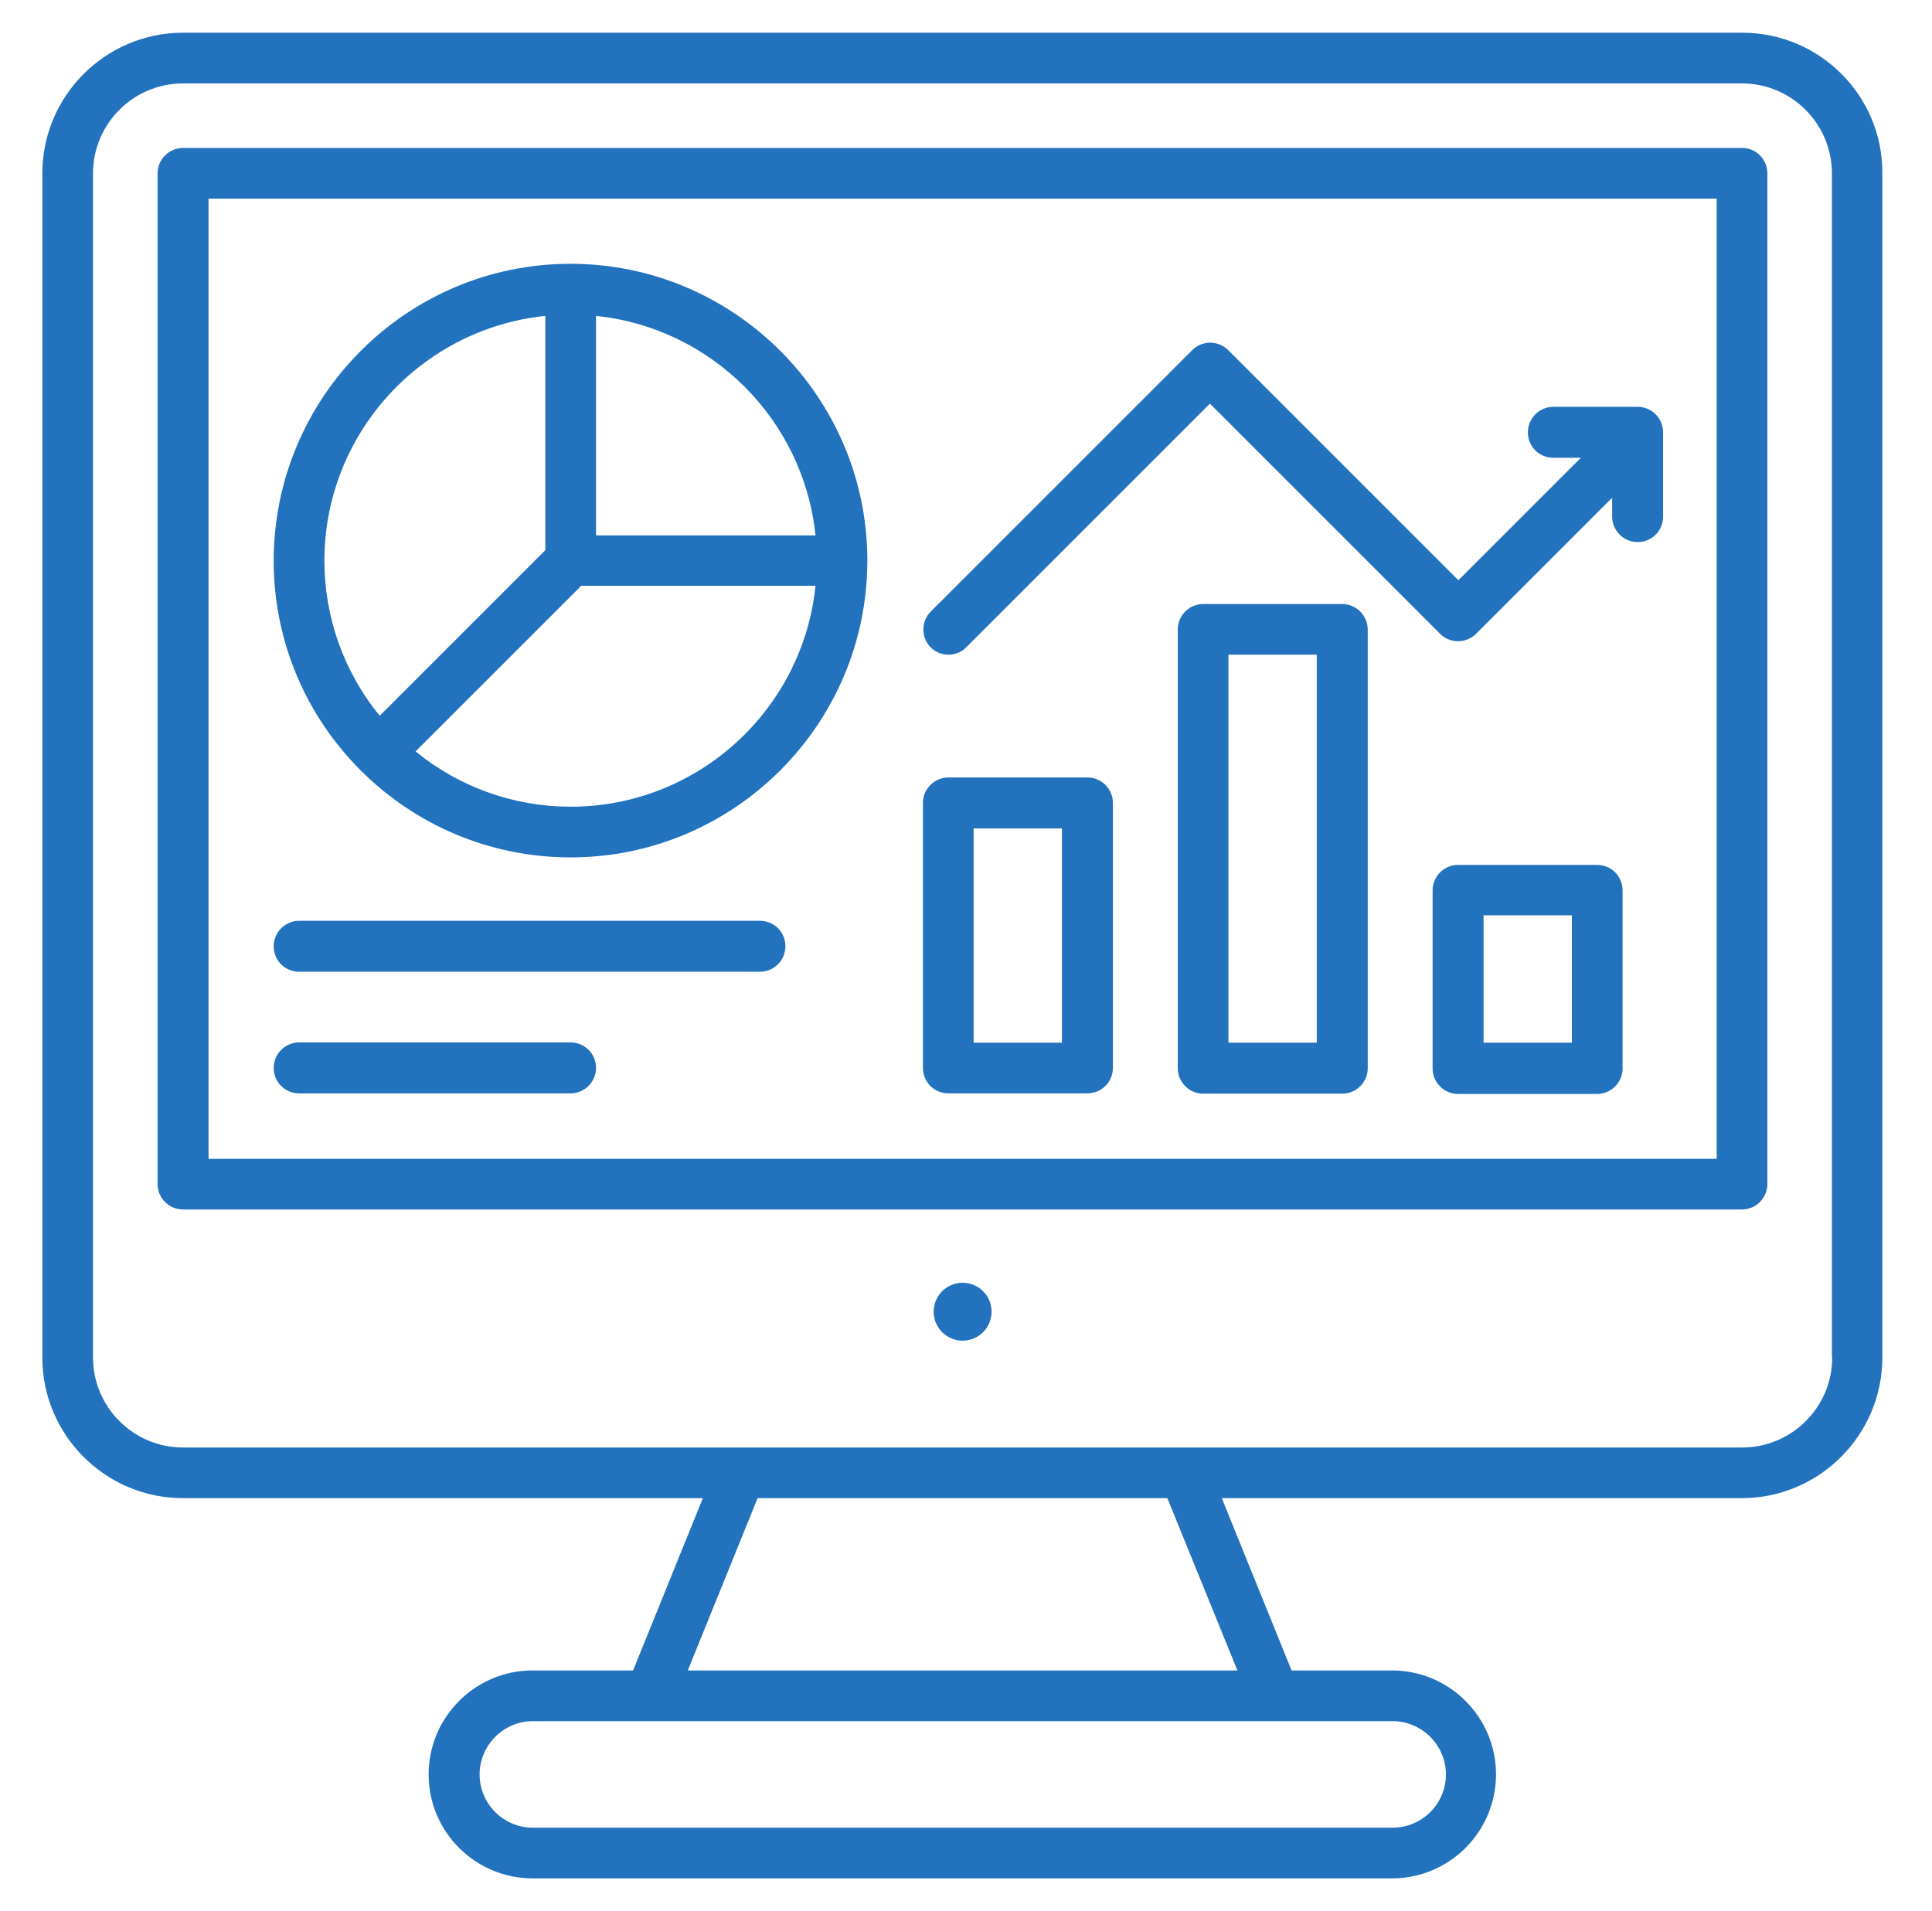
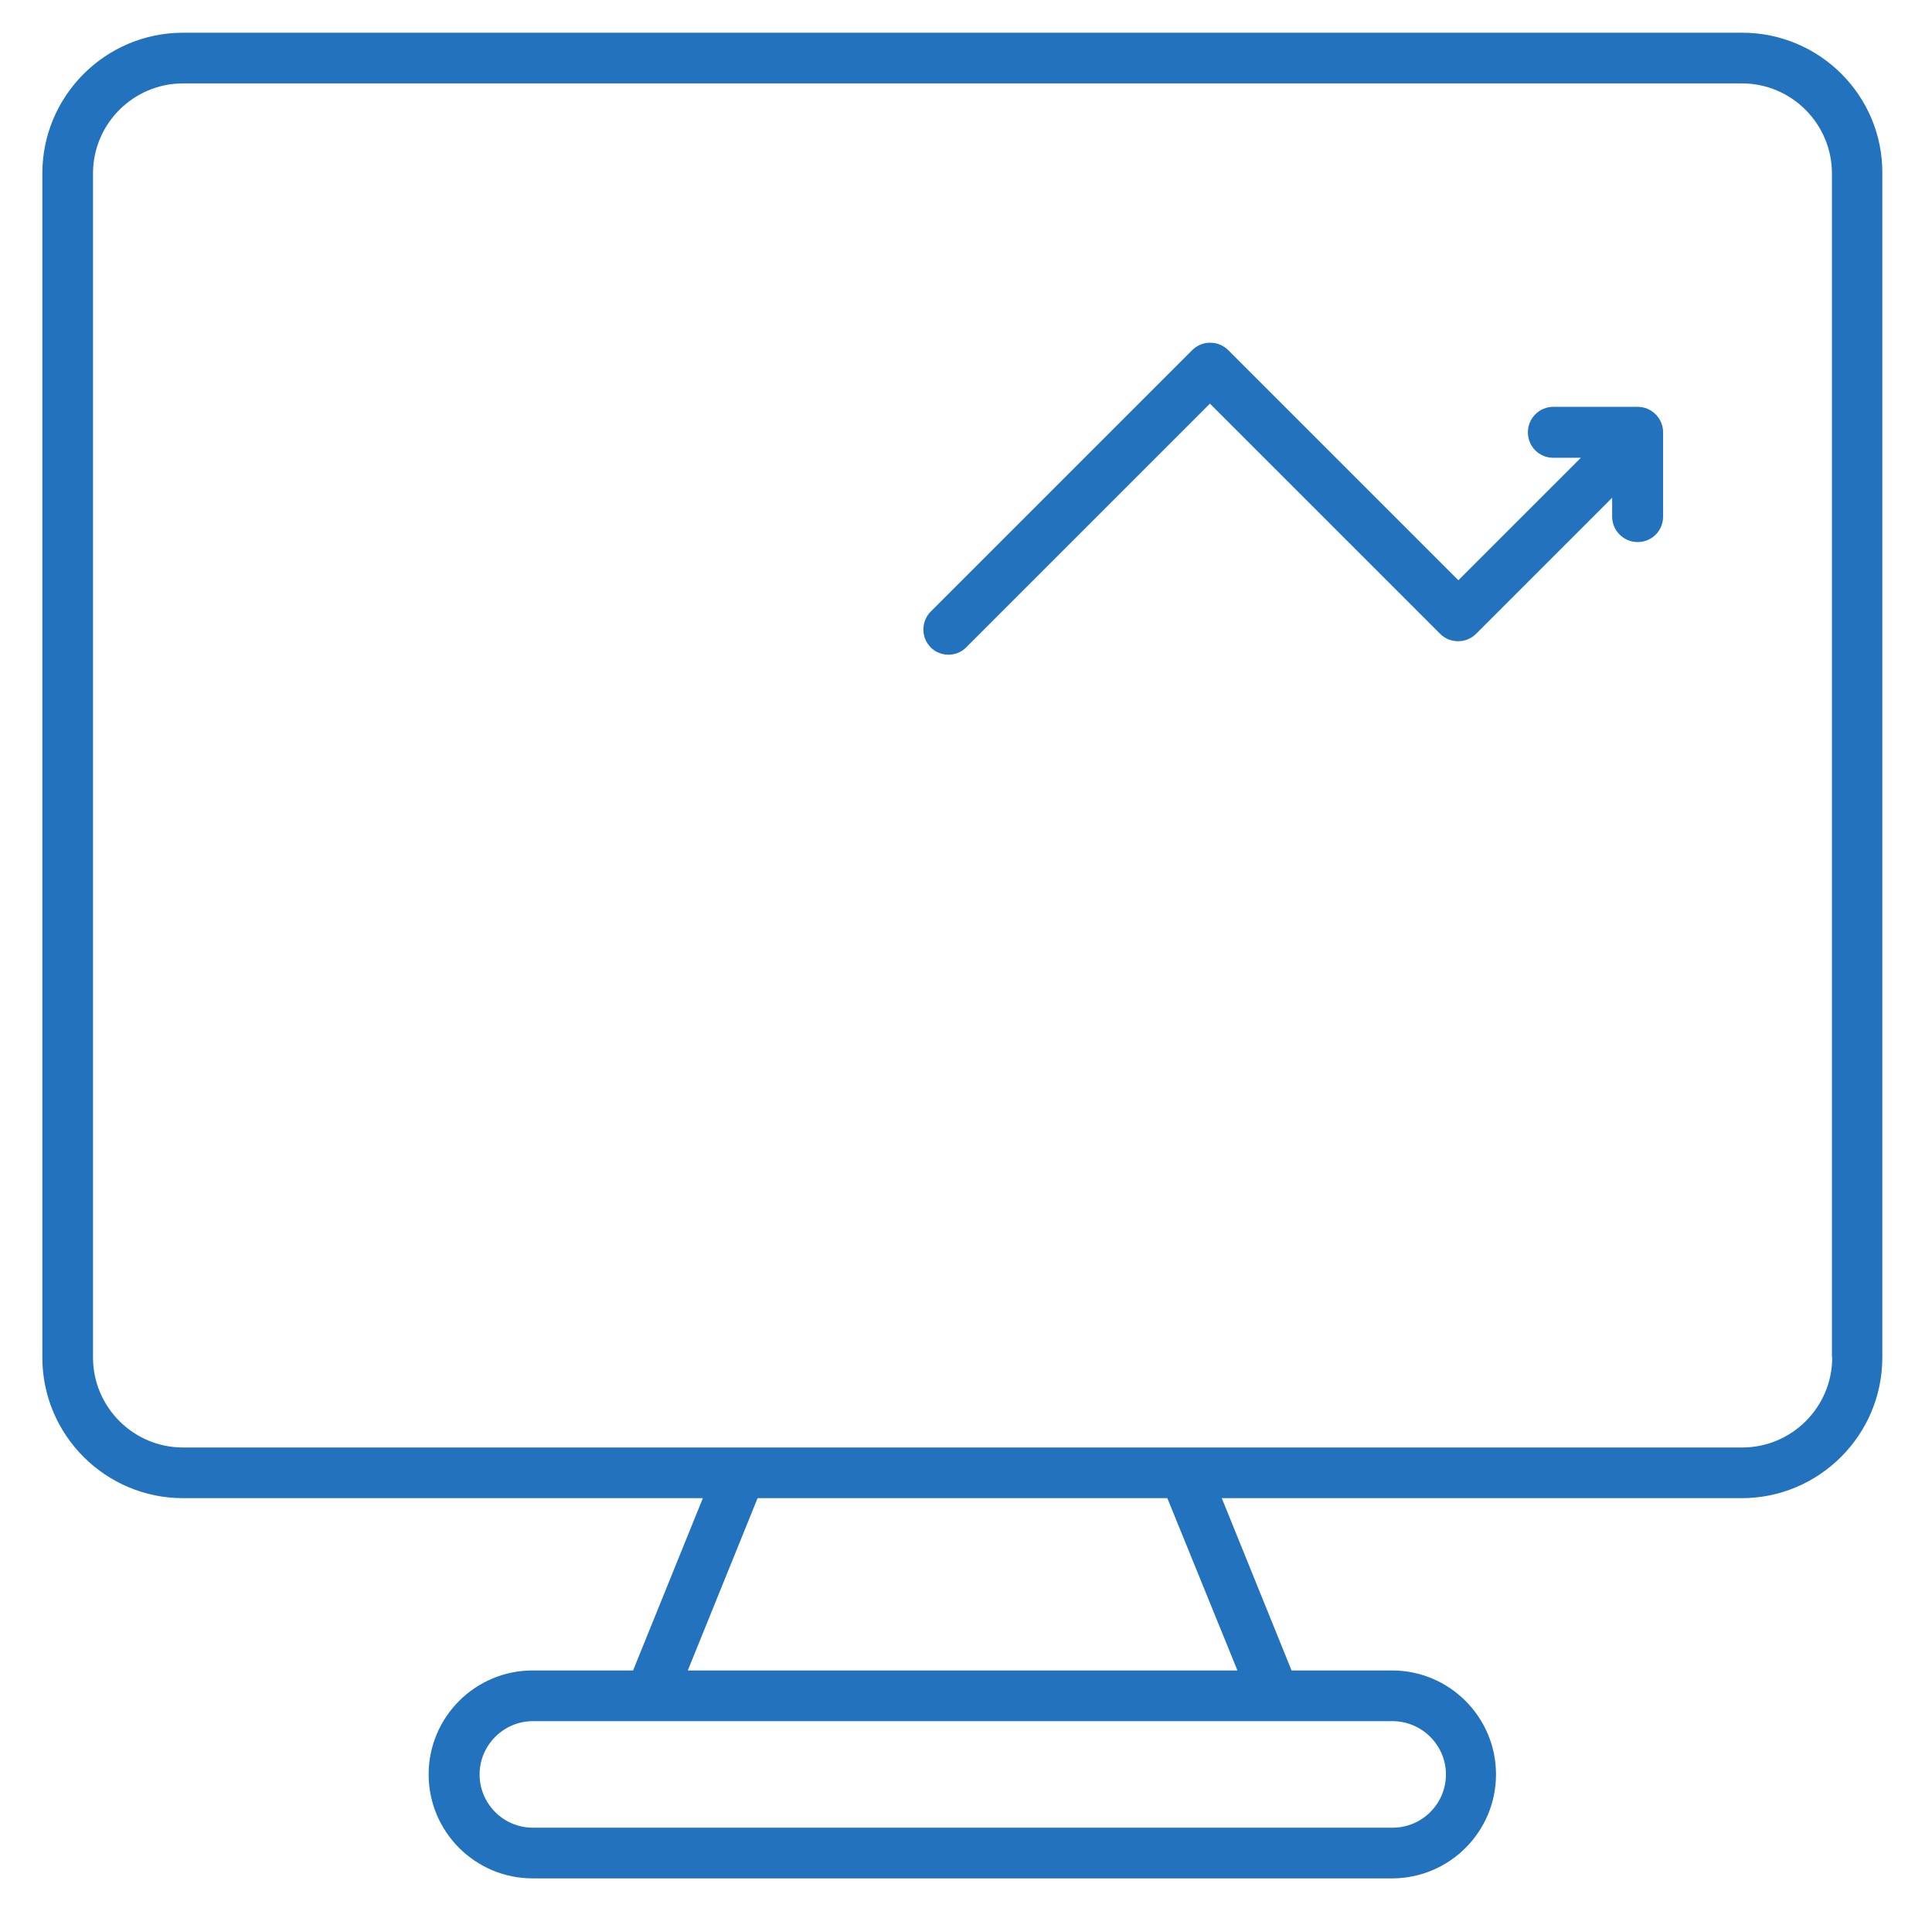
<svg xmlns="http://www.w3.org/2000/svg" width="93" height="92" viewBox="0 0 93 92" fill="none">
  <path d="M83.862 1.575H8.812C5.076 1.575 2.038 4.614 2.038 8.35V65.348C2.038 69.084 5.076 72.122 8.812 72.122H33.833L30.474 80.416H25.637C22.877 80.416 20.633 82.661 20.633 85.421C20.633 88.181 22.877 90.425 25.637 90.425H67.009C69.769 90.425 72.013 88.181 72.013 85.421C72.013 82.661 69.769 80.416 67.009 80.416H62.172L58.813 72.122H83.834C87.57 72.122 90.609 69.084 90.609 65.348V8.35C90.636 4.614 87.598 1.575 83.862 1.575ZM69.602 85.421C69.602 86.842 68.445 87.985 67.037 87.985H25.651C24.229 87.985 23.086 86.829 23.086 85.421C23.086 84.013 24.243 82.856 25.651 82.856H67.023C68.445 82.856 69.602 84.013 69.602 85.421ZM59.566 80.416H33.108L36.468 72.122H56.192L59.566 80.416ZM88.197 65.348C88.197 67.745 86.246 69.683 83.862 69.683H8.812C6.415 69.683 4.477 67.731 4.477 65.348V8.35C4.477 5.952 6.429 4.015 8.812 4.015H83.848C86.246 4.015 88.183 5.966 88.183 8.35V65.348H88.197Z" fill="#2272BE" />
-   <path d="M83.862 7.123H8.812C8.143 7.123 7.585 7.667 7.585 8.35V56.998C7.585 57.667 8.129 58.225 8.812 58.225H83.848C84.517 58.225 85.075 57.681 85.075 56.998V8.35C85.075 7.667 84.531 7.123 83.862 7.123ZM82.635 55.785H10.039V9.562H82.635V55.785Z" fill="#2272BE" />
-   <path d="M46.337 64.539C47.107 64.539 47.731 63.915 47.731 63.145C47.731 62.376 47.107 61.752 46.337 61.752C45.567 61.752 44.943 62.376 44.943 63.145C44.943 63.915 45.567 64.539 46.337 64.539Z" fill="#2272BE" />
-   <path d="M27.463 41.275C35.339 41.275 41.751 34.862 41.751 26.987C41.751 19.111 35.339 12.699 27.463 12.699C19.587 12.699 13.175 19.111 13.175 27.001C13.175 34.876 19.587 41.275 27.463 41.275ZM27.463 38.835C24.744 38.836 22.109 37.895 20.006 36.173L27.979 28.199H39.256C38.643 34.179 33.583 38.835 27.463 38.835ZM39.256 25.774H28.69V15.208C34.252 15.779 38.684 20.212 39.256 25.774ZM26.25 15.208V26.485L18.277 34.458C16.557 32.353 15.616 29.719 15.615 27.001C15.615 20.867 20.284 15.821 26.25 15.208ZM45.654 52.635H52.345C53.014 52.635 53.572 52.092 53.572 51.408V38.654C53.572 37.985 53.028 37.427 52.345 37.427H45.654C44.985 37.427 44.427 37.971 44.427 38.654V51.408C44.427 52.092 44.971 52.635 45.654 52.635ZM46.867 39.881H51.118V50.196H46.867V39.881ZM64.612 29.078H57.921C57.252 29.078 56.694 29.621 56.694 30.304V51.422C56.694 52.092 57.238 52.649 57.921 52.649H64.612C65.281 52.649 65.838 52.105 65.838 51.422V30.29C65.832 29.968 65.701 29.661 65.472 29.434C65.243 29.208 64.934 29.08 64.612 29.078ZM63.385 50.196H59.133V31.517H63.385V50.196ZM76.878 41.637H70.187C69.518 41.637 68.961 42.181 68.961 42.864V51.436C68.961 52.105 69.504 52.663 70.187 52.663H76.878C77.547 52.663 78.105 52.119 78.105 51.436V42.864C78.105 42.181 77.561 41.637 76.878 41.637ZM75.666 50.196H71.414V44.062H75.666V50.196ZM14.402 46.781H36.58C37.249 46.781 37.806 46.237 37.806 45.554C37.806 44.871 37.263 44.327 36.58 44.327H14.402C13.733 44.327 13.175 44.871 13.175 45.554C13.175 46.237 13.719 46.781 14.402 46.781ZM14.402 52.635H27.463C28.132 52.635 28.69 52.092 28.69 51.408C28.69 50.725 28.146 50.182 27.463 50.182H14.402C13.733 50.182 13.175 50.725 13.175 51.408C13.175 52.092 13.719 52.635 14.402 52.635Z" fill="#2272BE" />
  <path d="M45.654 31.517C45.961 31.517 46.281 31.405 46.518 31.154L58.241 19.431L69.323 30.513C69.797 30.987 70.578 30.987 71.052 30.513L77.603 23.962V24.868C77.603 25.537 78.147 26.095 78.83 26.095C79.513 26.095 80.056 25.551 80.056 24.868V20.811C80.056 20.142 79.513 19.585 78.83 19.585H74.773C74.104 19.585 73.547 20.128 73.547 20.811C73.547 21.494 74.09 22.038 74.773 22.038H76.098L70.201 27.934L59.12 16.853C58.889 16.625 58.579 16.497 58.255 16.497C57.931 16.497 57.621 16.625 57.391 16.853L44.804 29.44C44.33 29.914 44.33 30.695 44.804 31.169C45.027 31.392 45.333 31.517 45.654 31.517Z" fill="#2272BE" />
</svg>